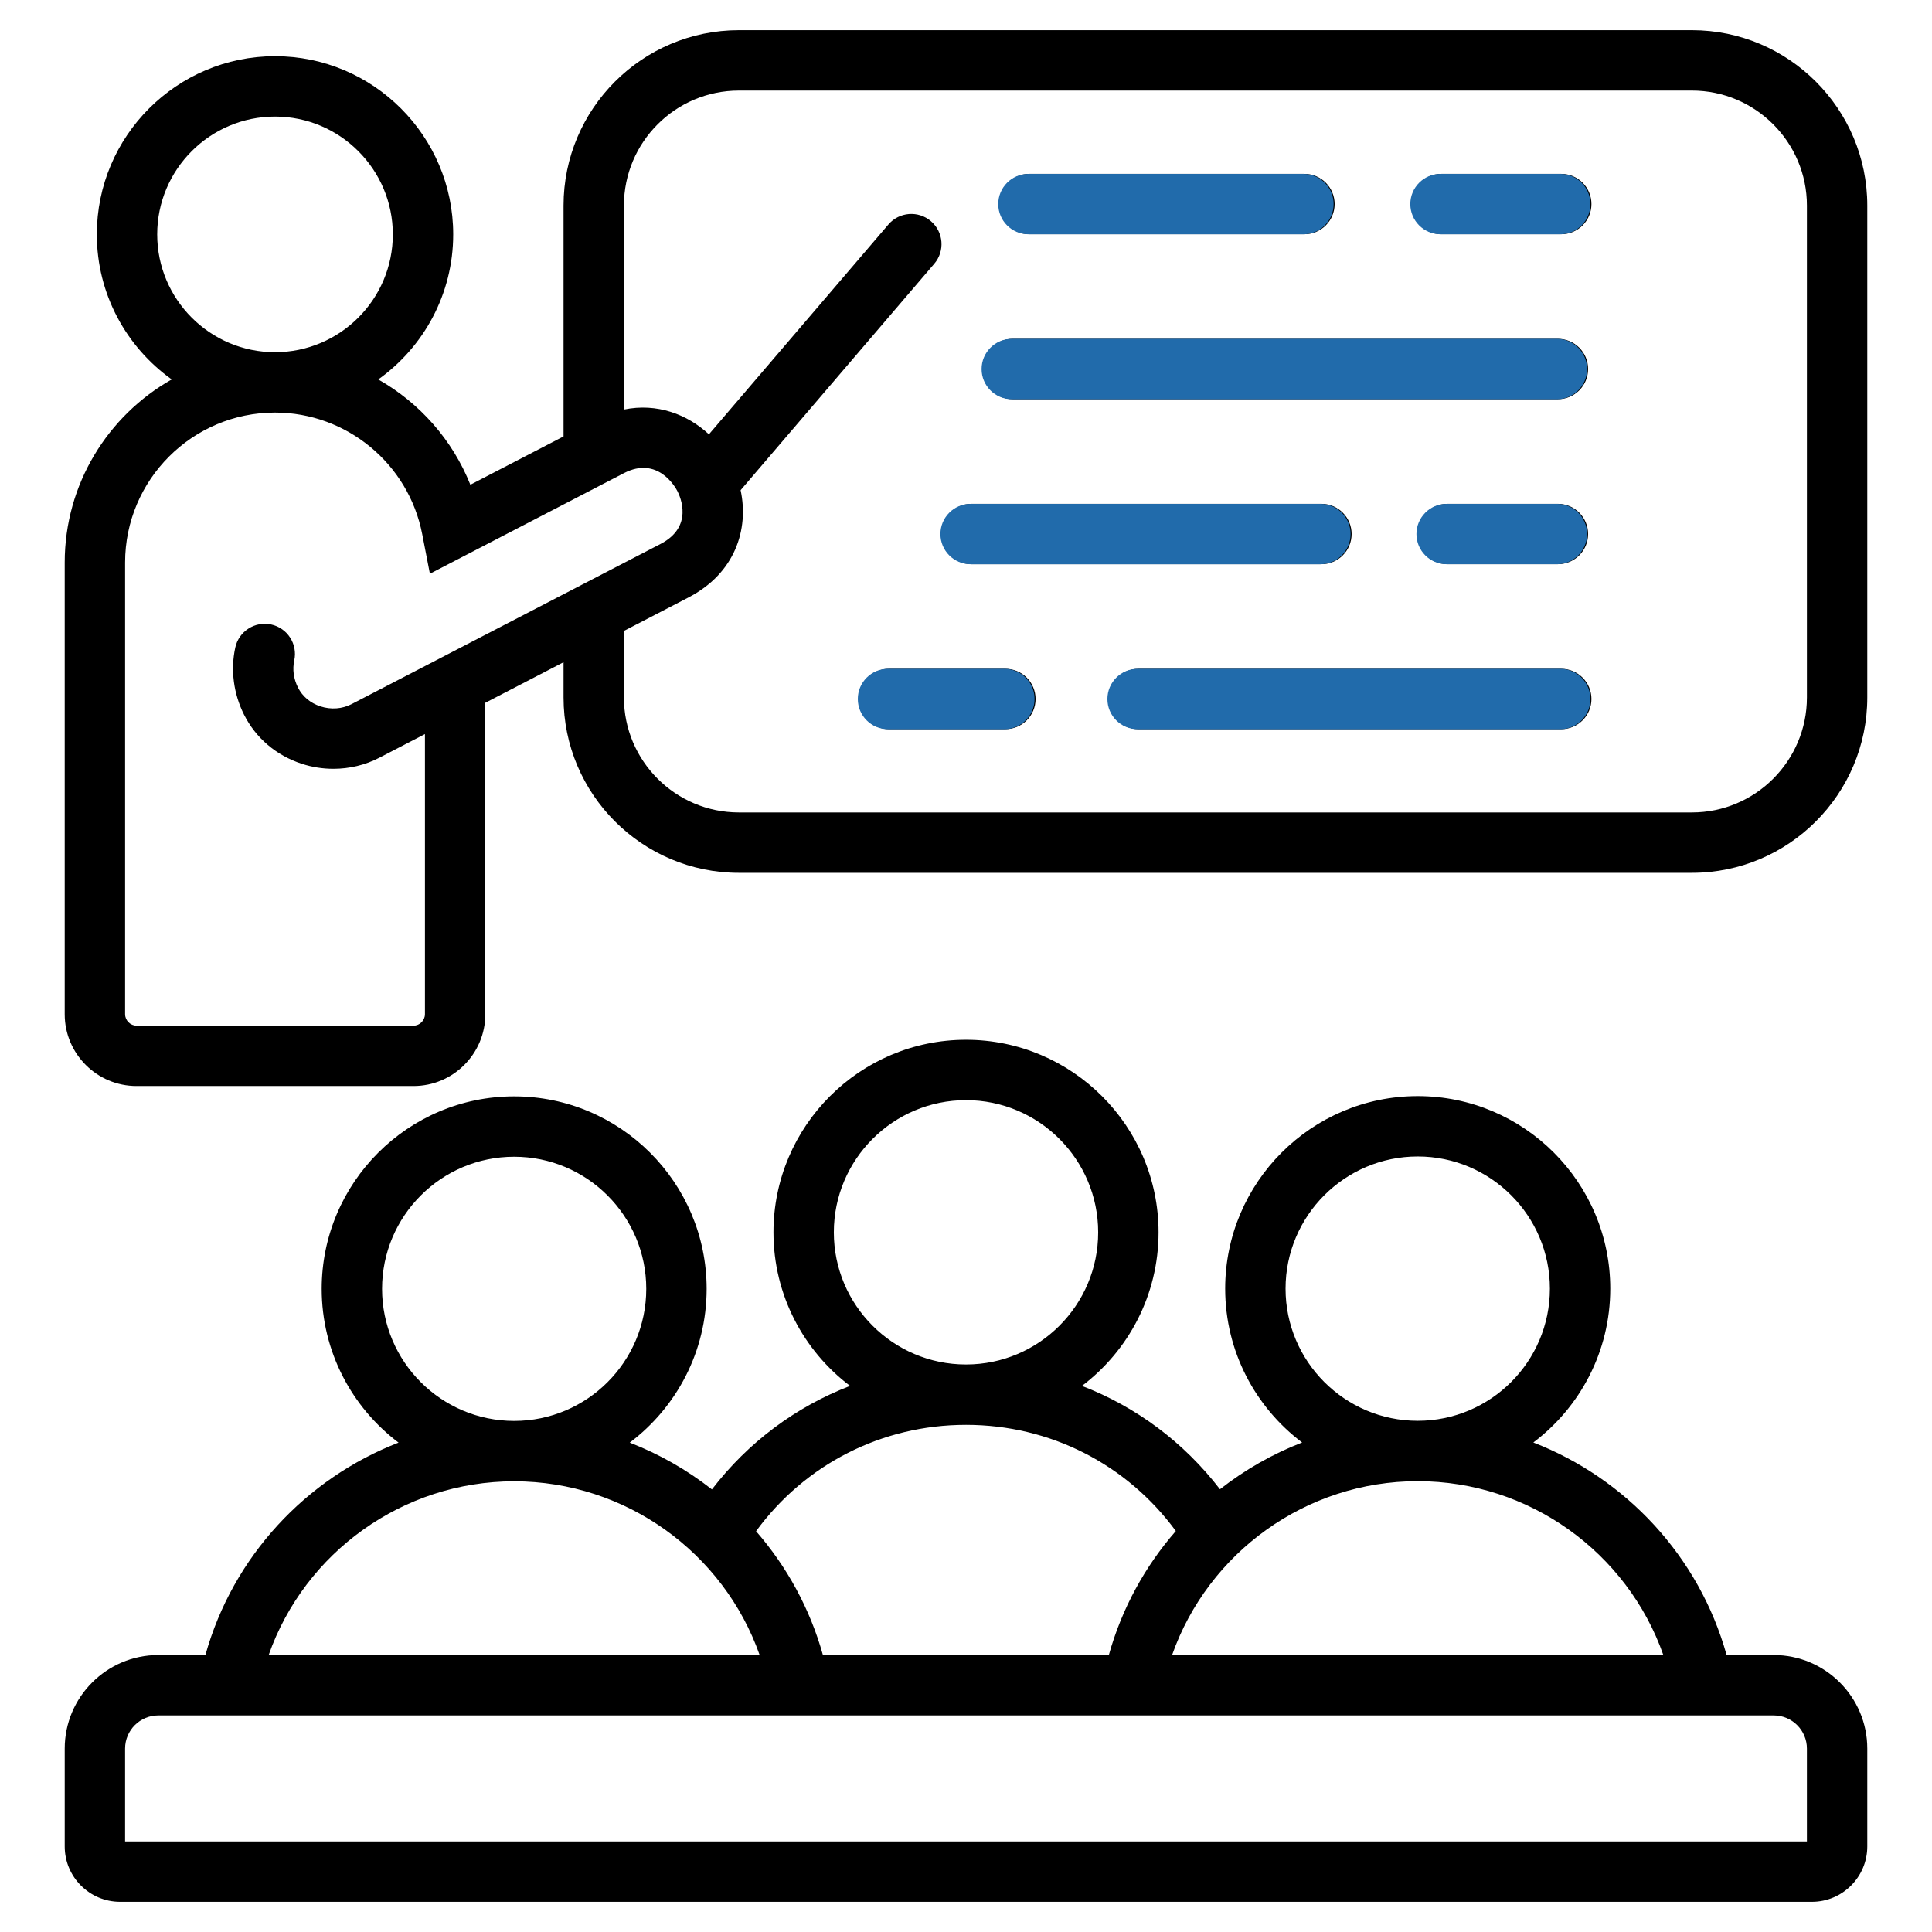
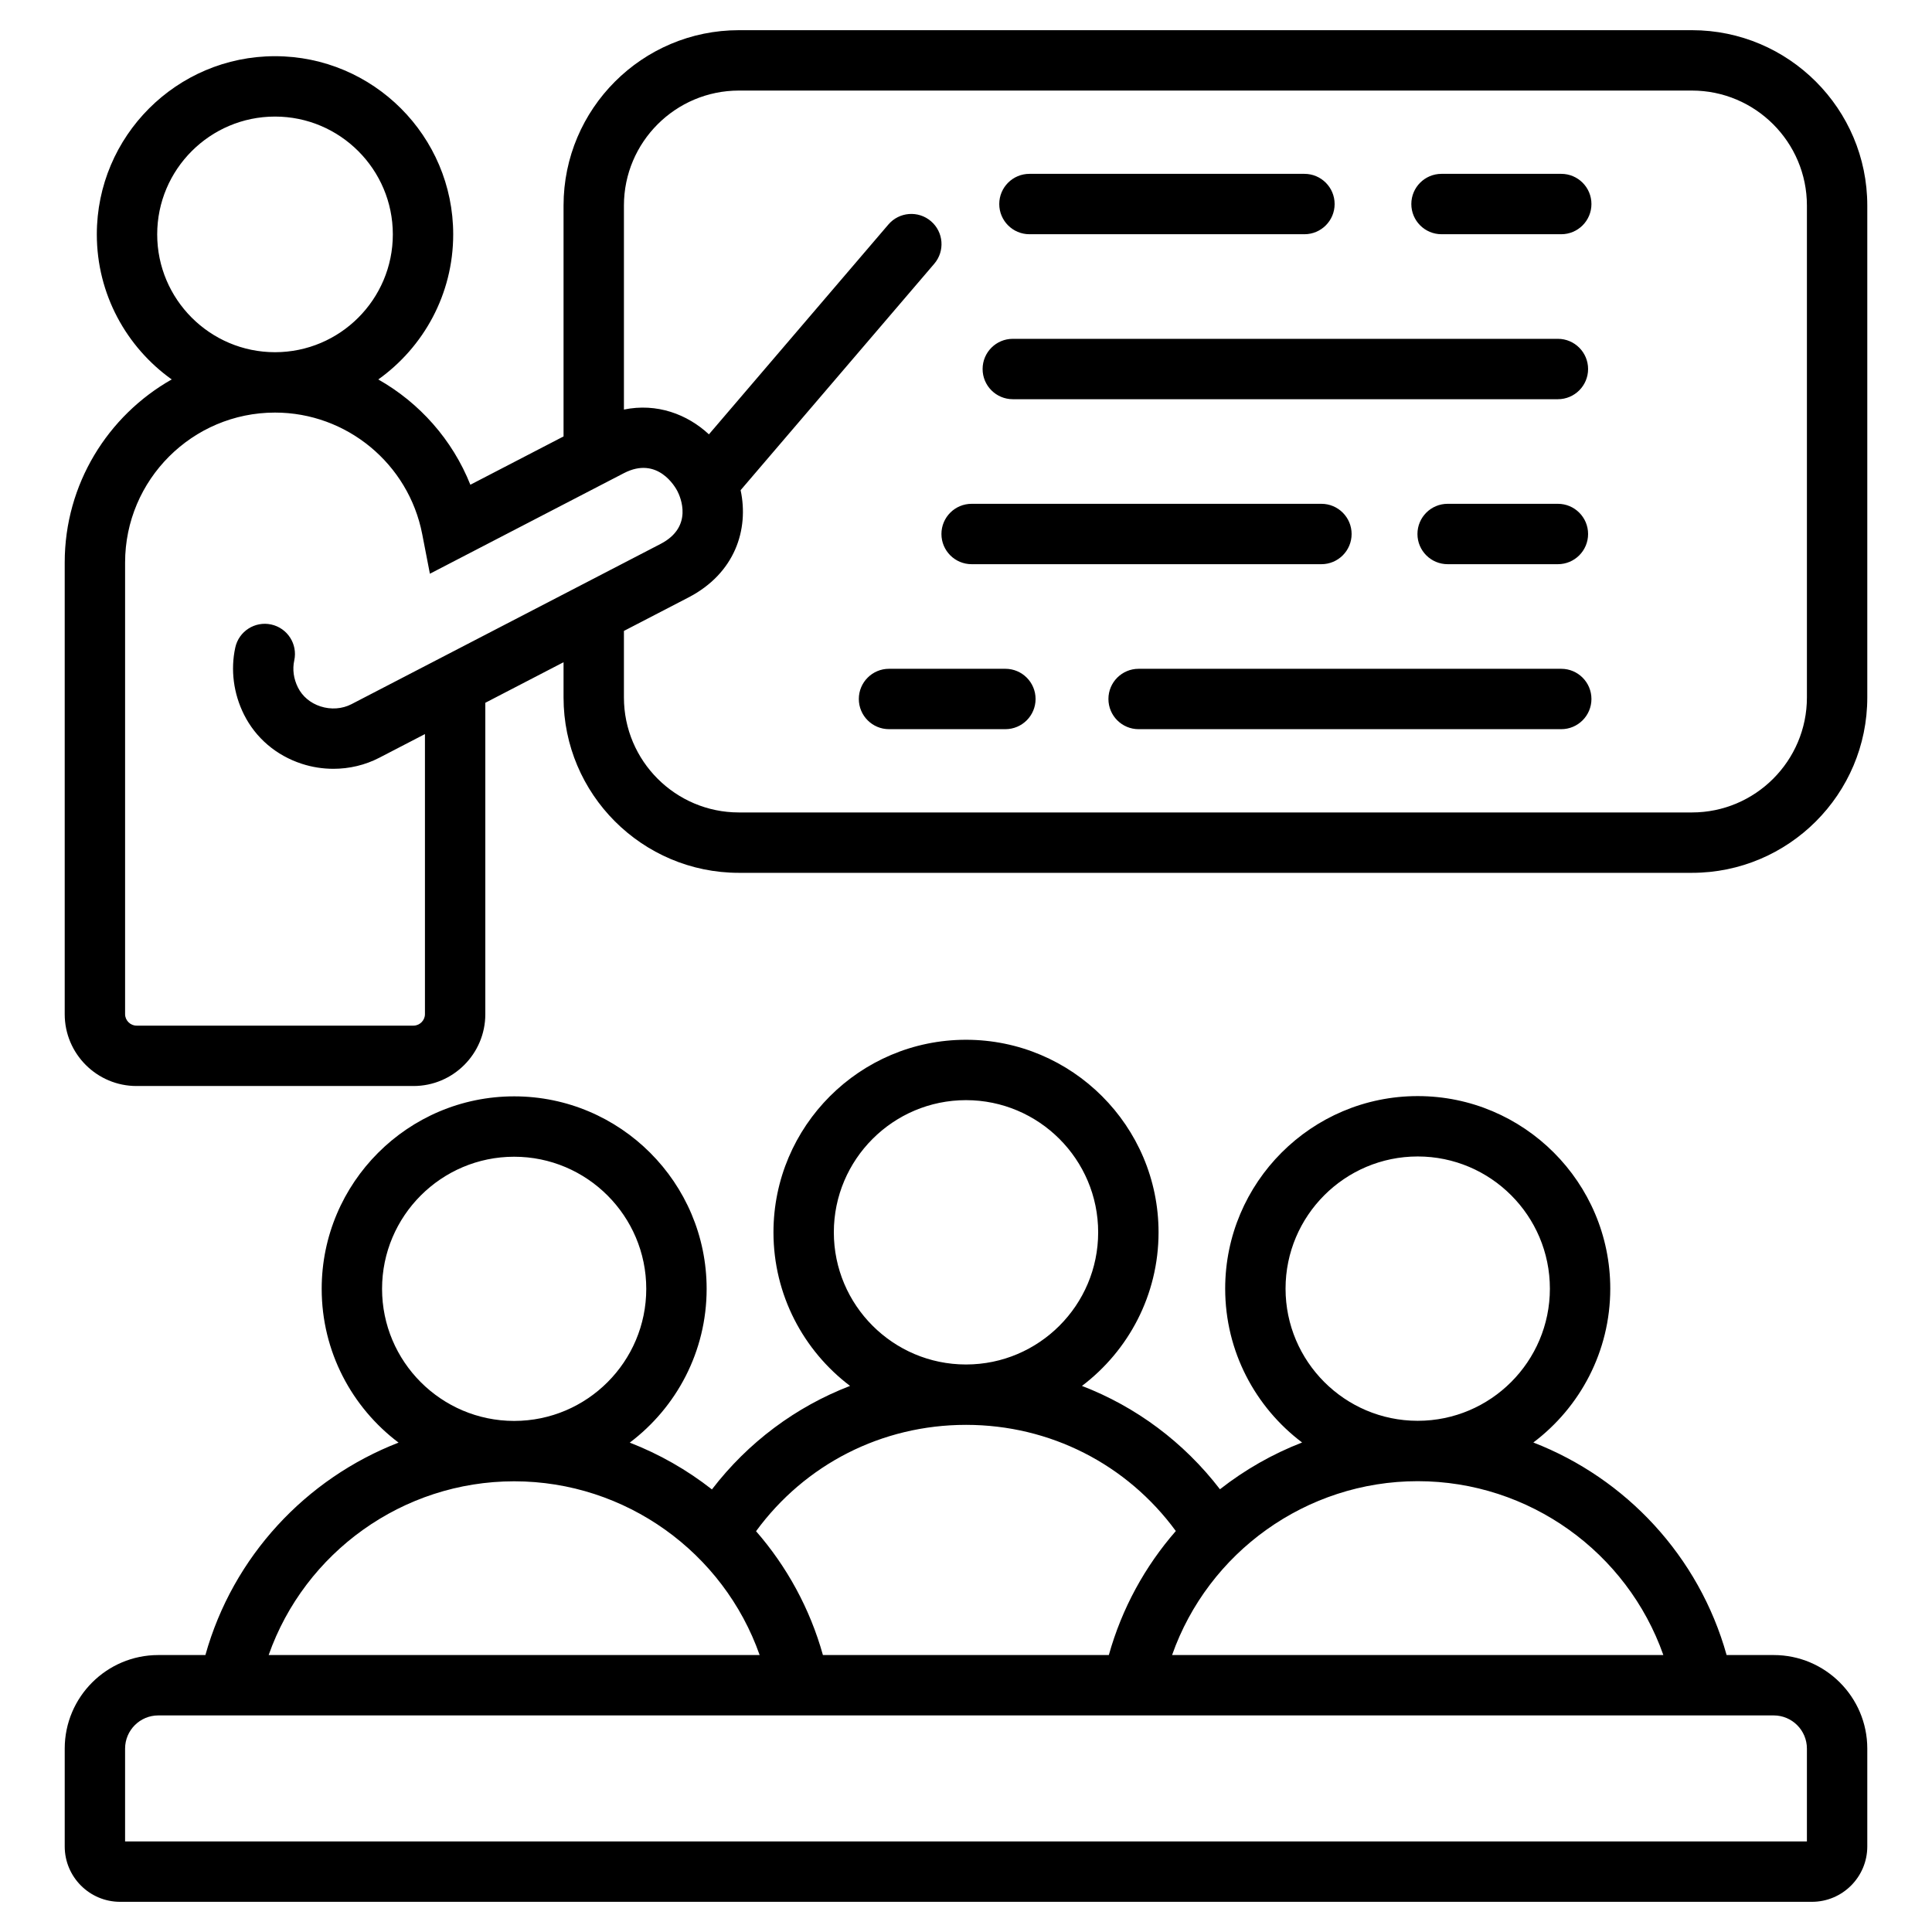
<svg xmlns="http://www.w3.org/2000/svg" width="500" height="500" viewBox="0 0 500 500" fill="none">
  <path d="M437.871 7.812H191.228C166.204 7.812 145.846 28.171 145.846 53.194V112.948L121.73 125.45C117.078 113.788 108.562 104.24 97.901 98.204C109.625 89.834 117.289 76.129 117.289 60.659C117.289 35.23 96.602 14.543 71.173 14.543C45.744 14.543 25.057 35.23 25.057 60.659C25.057 76.126 32.718 89.828 44.437 98.198C27.923 107.555 16.748 125.279 16.748 145.575V262.475C16.748 272.722 25.085 281.059 35.332 281.059H107.015C117.263 281.059 125.6 272.722 125.6 262.475V181.88L145.846 171.383V180.506C145.846 205.529 166.204 225.888 191.228 225.888H437.87C462.894 225.888 483.252 205.529 483.252 180.506V53.194C483.252 28.171 462.895 7.812 437.871 7.812ZM40.682 60.659C40.682 43.847 54.36 30.168 71.174 30.168C87.987 30.168 101.665 43.847 101.665 60.659C101.665 77.472 87.986 91.15 71.174 91.15C54.361 91.15 40.682 77.472 40.682 60.659ZM107.015 265.434H35.333C33.728 265.434 32.374 264.078 32.374 262.475V145.575C32.374 124.181 49.779 106.775 71.174 106.775C89.711 106.775 105.732 120.001 109.268 138.225L111.257 148.481L157.367 124.575C157.374 124.571 157.382 124.568 157.389 124.564L161.468 122.45C170.232 117.909 174.804 126.122 175.297 127.073C176.078 128.579 179.538 136.316 170.963 140.763L109.976 172.382L90.966 182.237C88.564 183.482 85.641 183.692 82.943 182.815C80.335 181.967 78.265 180.232 77.113 177.931C75.981 175.664 75.649 173.238 76.155 170.915C77.073 166.699 74.4 162.537 70.186 161.618C65.972 160.703 61.808 163.372 60.889 167.588C59.634 173.35 60.432 179.504 63.139 184.917C66.175 190.991 71.493 195.521 78.111 197.673C80.77 198.538 83.534 198.966 86.283 198.966C90.409 198.966 94.502 198.003 98.157 196.107L109.976 189.98V262.475C109.976 264.079 108.619 265.434 107.015 265.434ZM467.628 180.505C467.628 196.913 454.279 210.262 437.871 210.262H191.228C174.819 210.262 161.471 196.913 161.471 180.505V163.281L178.153 154.632C190.274 148.348 193.842 136.985 191.671 126.855L241.788 68.257C244.592 64.978 244.208 60.046 240.928 57.242C237.651 54.438 232.719 54.822 229.913 58.102L183.469 112.406C177.868 107.202 170.004 104.24 161.472 105.994V53.194C161.472 36.786 174.82 23.438 191.229 23.438H437.871C454.279 23.438 467.628 36.786 467.628 53.194V180.505ZM258.607 52.806C258.607 48.491 262.105 44.993 266.42 44.993H337.588C341.902 44.993 345.4 48.491 345.4 52.806C345.4 57.12 341.902 60.618 337.588 60.618H266.42C262.105 60.618 258.607 57.12 258.607 52.806ZM411.863 52.805C411.863 57.119 408.365 60.617 404.051 60.617H373.063C368.749 60.617 365.251 57.119 365.251 52.805C365.251 48.49 368.749 44.992 373.063 44.992H404.051C408.365 44.992 411.863 48.49 411.863 52.805ZM254.298 95.502C254.298 91.188 257.796 87.689 262.11 87.689H403.184C407.498 87.689 410.996 91.188 410.996 95.502C410.996 99.816 407.498 103.314 403.184 103.314H262.11C257.796 103.314 254.298 99.816 254.298 95.502ZM243.643 138.199C243.643 133.885 247.141 130.387 251.455 130.387H341.983C346.298 130.387 349.796 133.885 349.796 138.199C349.796 142.514 346.298 146.012 341.983 146.012H251.455C247.141 146.012 243.643 142.514 243.643 138.199ZM410.996 138.198C410.996 142.513 407.498 146.011 403.184 146.011H374.648C370.334 146.011 366.836 142.513 366.836 138.198C366.836 133.884 370.334 130.386 374.648 130.386H403.184C407.498 130.386 410.996 133.884 410.996 138.198ZM411.863 180.896C411.863 185.211 408.365 188.709 404.051 188.709H294.672C290.357 188.709 286.859 185.211 286.859 180.896C286.859 176.582 290.357 173.084 294.672 173.084H404.051C408.365 173.084 411.863 176.582 411.863 180.896ZM268.006 180.896C268.006 185.21 264.508 188.708 260.193 188.708H230.075C225.761 188.708 222.263 185.21 222.263 180.896C222.263 176.581 225.761 173.083 230.075 173.083H260.193C264.508 173.083 268.006 176.581 268.006 180.896ZM459.039 428.325H446.845C439.712 402.785 420.809 382.62 396.827 373.316C408.908 364.215 416.735 349.755 416.735 333.498C416.735 306.021 394.382 283.668 366.906 283.668C339.431 283.668 317.076 306.021 317.076 333.498C317.076 349.754 324.903 364.214 336.984 373.315C329.303 376.295 322.145 380.388 315.725 385.418C306.354 373.228 294.011 364.066 280.009 358.674C292.041 349.568 299.832 335.14 299.832 318.922C299.832 291.445 277.478 269.092 250.002 269.092C222.526 269.092 200.173 291.445 200.173 318.922C200.173 335.139 207.963 349.567 219.994 358.672C205.976 364.07 193.62 373.246 184.245 385.459C177.824 380.426 170.664 376.33 162.98 373.349C175.055 364.251 182.877 349.797 182.877 333.549C182.877 306.082 160.531 283.736 133.064 283.736C105.598 283.736 83.253 306.082 83.253 333.549C83.253 349.797 91.075 364.25 103.148 373.348C79.181 382.647 60.288 402.8 53.157 428.325H40.962C27.61 428.325 16.749 439.188 16.749 452.537V477.858C16.749 485.761 23.179 492.189 31.081 492.189H468.921C476.823 492.189 483.253 485.761 483.253 477.858V452.537C483.253 439.187 472.391 428.325 459.039 428.325ZM332.7 333.498C332.7 314.638 348.045 299.293 366.905 299.293C385.766 299.293 401.109 314.638 401.109 333.498C401.109 352.358 385.781 367.687 366.935 367.702C366.925 367.702 366.914 367.702 366.904 367.702C366.895 367.702 366.885 367.702 366.875 367.702C348.028 367.686 332.7 352.349 332.7 333.498ZM366.905 383.328H366.935C395.785 383.341 421.133 401.774 430.474 428.326H303.333C312.675 401.773 338.023 383.341 366.874 383.328H366.905ZM215.796 318.923C215.796 300.062 231.14 284.718 250 284.718C268.86 284.718 284.205 300.062 284.205 318.923C284.205 337.784 268.885 353.103 250.046 353.127C250.03 353.127 250.015 353.127 249.999 353.127C249.983 353.127 249.969 353.127 249.953 353.127C231.113 353.102 215.796 337.768 215.796 318.923ZM249.954 368.752C249.97 368.752 249.985 368.753 250.001 368.753C250.017 368.753 250.031 368.752 250.047 368.752C271.755 368.767 291.629 378.936 304.303 396.228C296.353 405.332 290.343 416.229 286.965 428.326H212.971C209.597 416.249 203.599 405.369 195.665 396.275C208.336 378.954 228.225 368.768 249.956 368.753L249.954 368.752ZM98.877 333.549C98.877 314.698 114.213 299.361 133.063 299.361C151.914 299.361 167.251 314.698 167.251 333.549C167.251 352.399 151.931 367.719 133.094 367.734C133.084 367.734 133.073 367.734 133.063 367.734C133.054 367.734 133.044 367.734 133.034 367.734C114.198 367.718 98.877 352.389 98.877 333.549ZM133.033 383.359H133.063H133.093C161.925 383.372 187.258 401.792 196.598 428.325H69.527C78.867 401.792 104.201 383.372 133.033 383.359ZM467.628 476.564H32.372V452.537C32.372 447.802 36.225 443.95 40.96 443.95H59.288C59.298 443.95 59.308 443.951 59.317 443.951C59.328 443.951 59.339 443.95 59.35 443.95H206.734H206.766H440.65C440.661 443.95 440.672 443.951 440.683 443.951C440.692 443.951 440.702 443.95 440.712 443.95H459.039C463.774 443.95 467.627 447.803 467.627 452.537V476.564H467.628Z" fill="black" />
-   <path d="M258.345 52.813C258.345 48.499 261.843 45.001 266.157 45.001H337.325C341.64 45.001 345.138 48.499 345.138 52.813C345.138 57.128 341.64 60.626 337.325 60.626H266.157C261.843 60.626 258.345 57.128 258.345 52.813ZM411.601 52.812C411.601 57.127 408.103 60.625 403.788 60.625H372.801C368.486 60.625 364.988 57.127 364.988 52.812C364.988 48.498 368.486 45 372.801 45H403.788C408.103 45 411.601 48.498 411.601 52.812ZM254.035 95.51C254.035 91.195 257.533 87.697 261.848 87.697H402.921C407.235 87.697 410.733 91.195 410.733 95.51C410.733 99.824 407.235 103.322 402.921 103.322H261.848C257.533 103.322 254.035 99.824 254.035 95.51ZM243.38 138.207C243.38 133.893 246.878 130.395 251.192 130.395H341.721C346.035 130.395 349.533 133.893 349.533 138.207C349.533 142.521 346.035 146.02 341.721 146.02H251.192C246.878 146.02 243.38 142.521 243.38 138.207ZM410.733 138.206C410.733 142.521 407.235 146.019 402.921 146.019H374.386C370.071 146.019 366.573 142.521 366.573 138.206C366.573 133.892 370.071 130.394 374.386 130.394H402.921C407.235 130.394 410.733 133.892 410.733 138.206ZM411.601 180.904C411.601 185.219 408.103 188.717 403.788 188.717H294.409C290.095 188.717 286.597 185.219 286.597 180.904C286.597 176.59 290.095 173.092 294.409 173.092H403.788C408.103 173.092 411.601 176.59 411.601 180.904ZM267.743 180.903C267.743 185.218 264.245 188.716 259.931 188.716H229.812C225.498 188.716 222 185.218 222 180.903C222 176.589 225.498 173.091 229.812 173.091H259.931C264.245 173.091 267.743 176.589 267.743 180.903Z" fill="#216BAB" />
</svg>